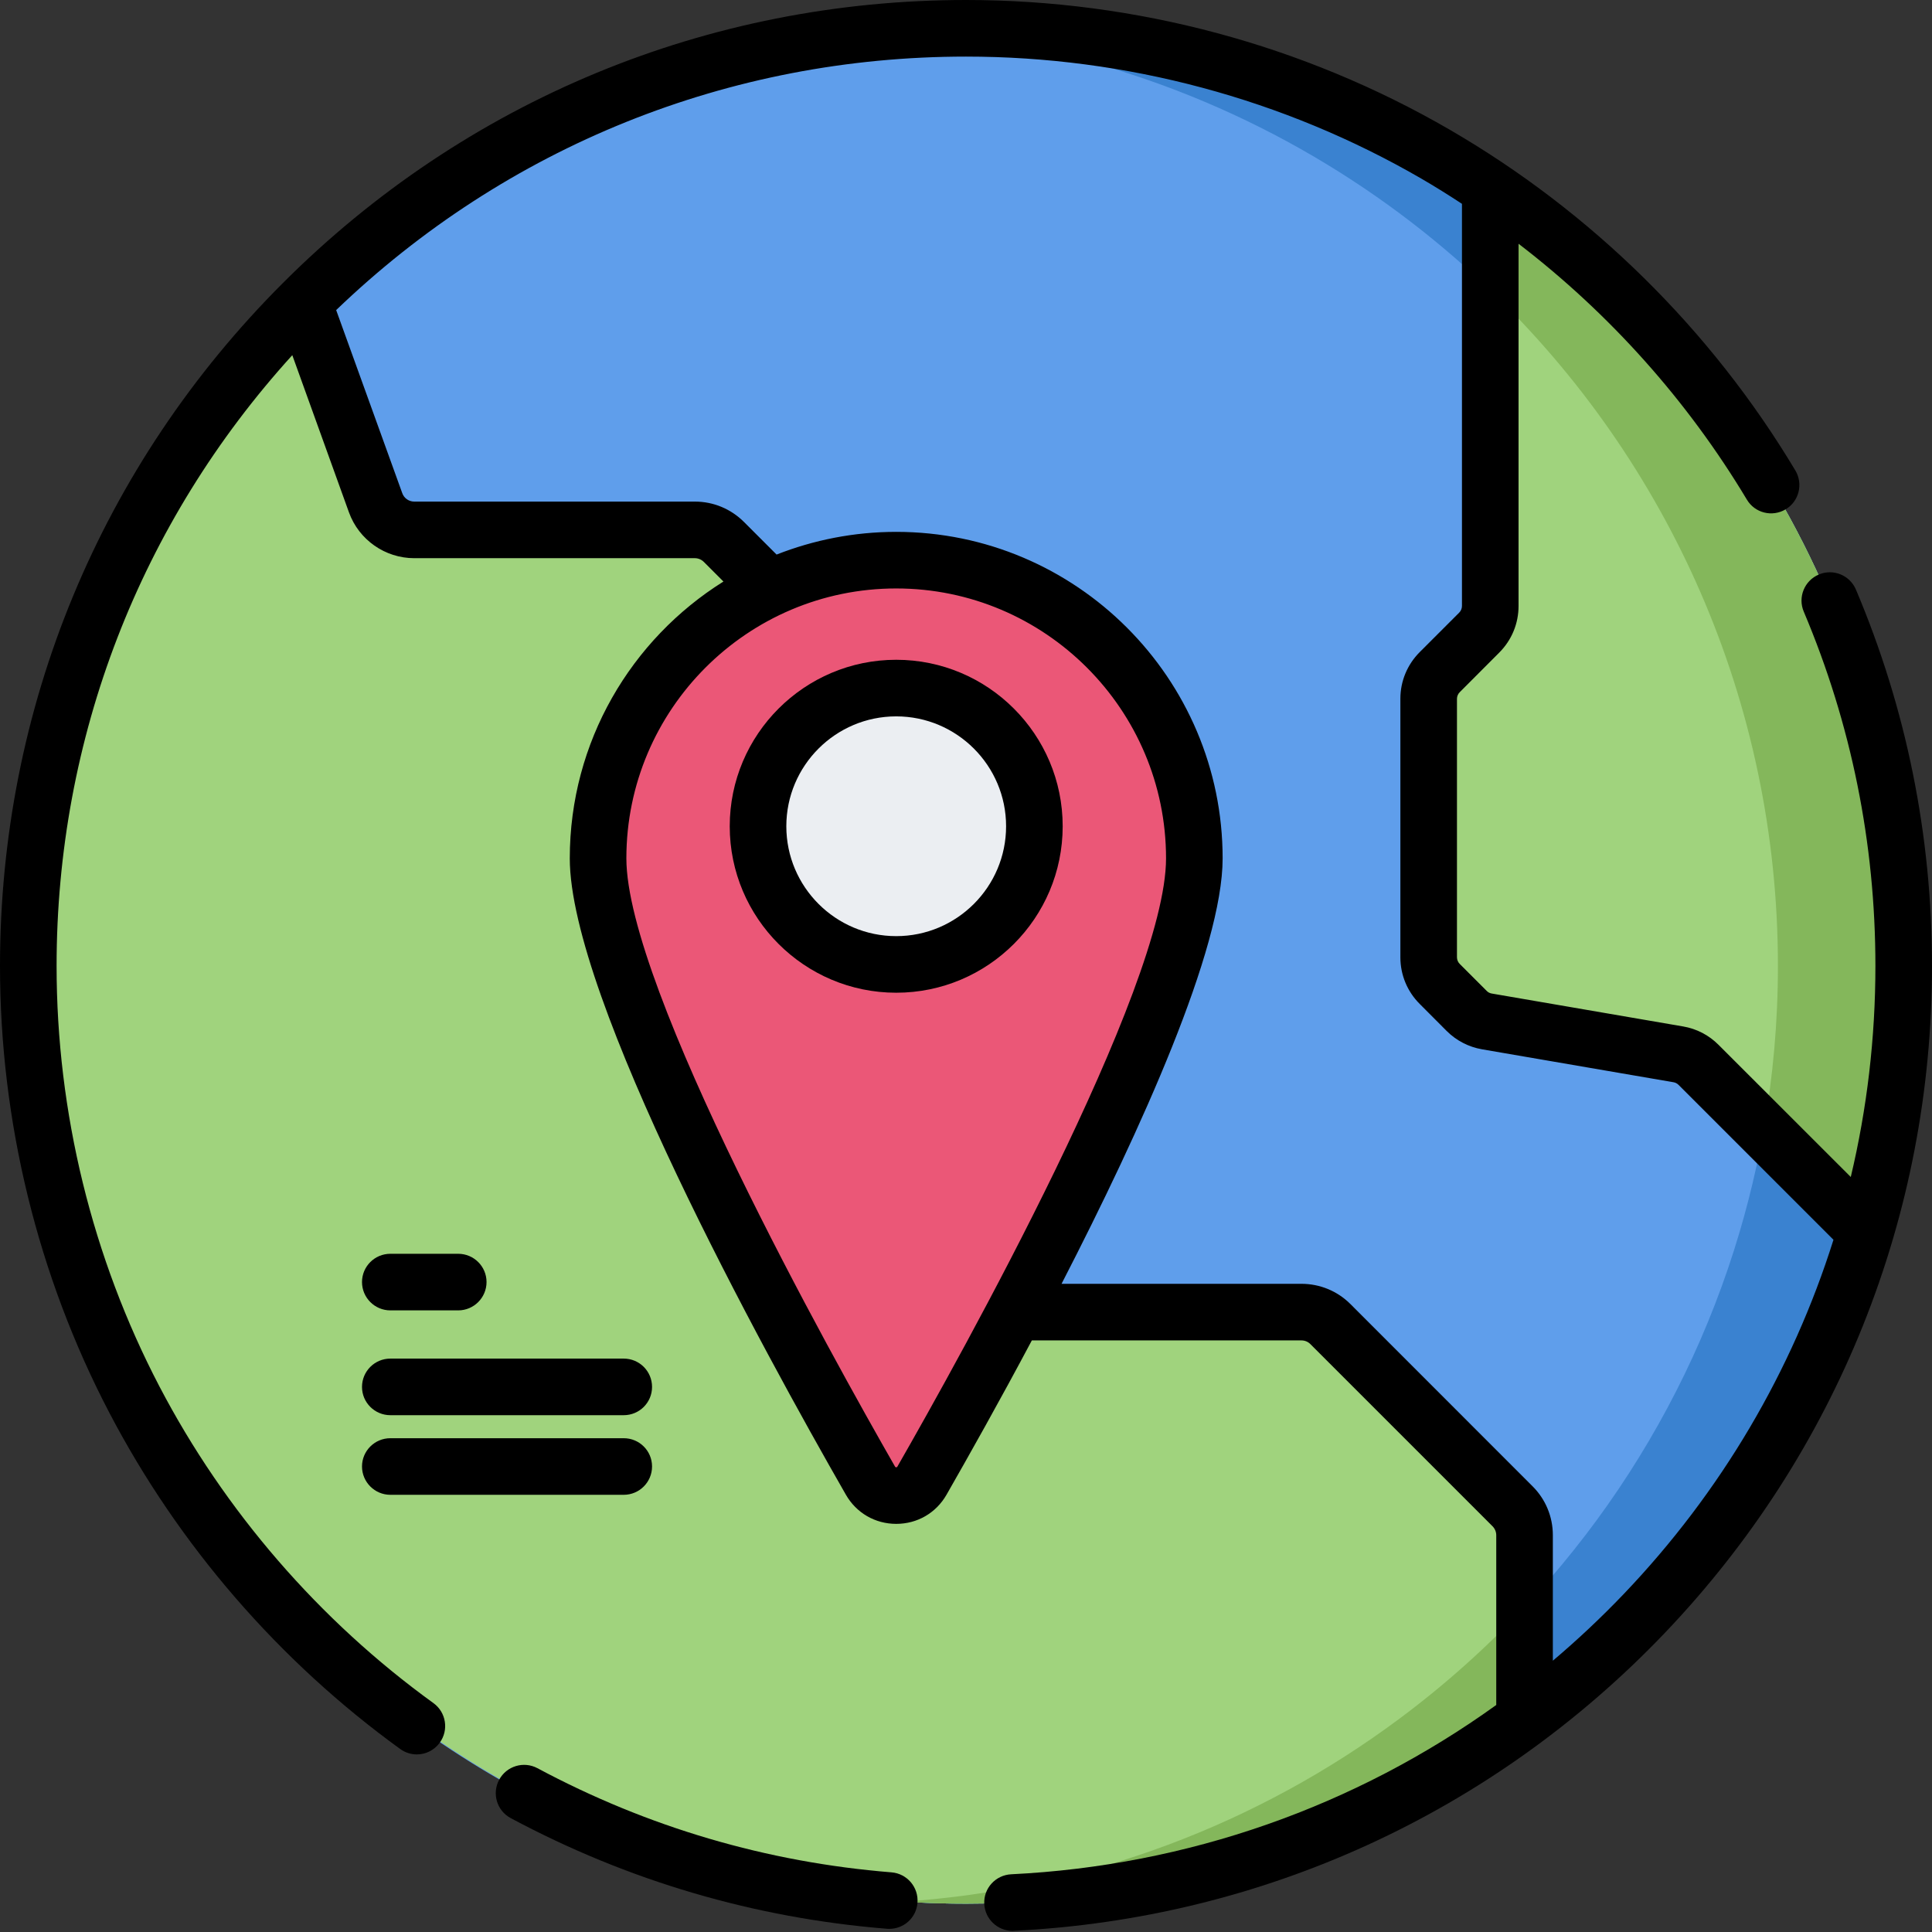
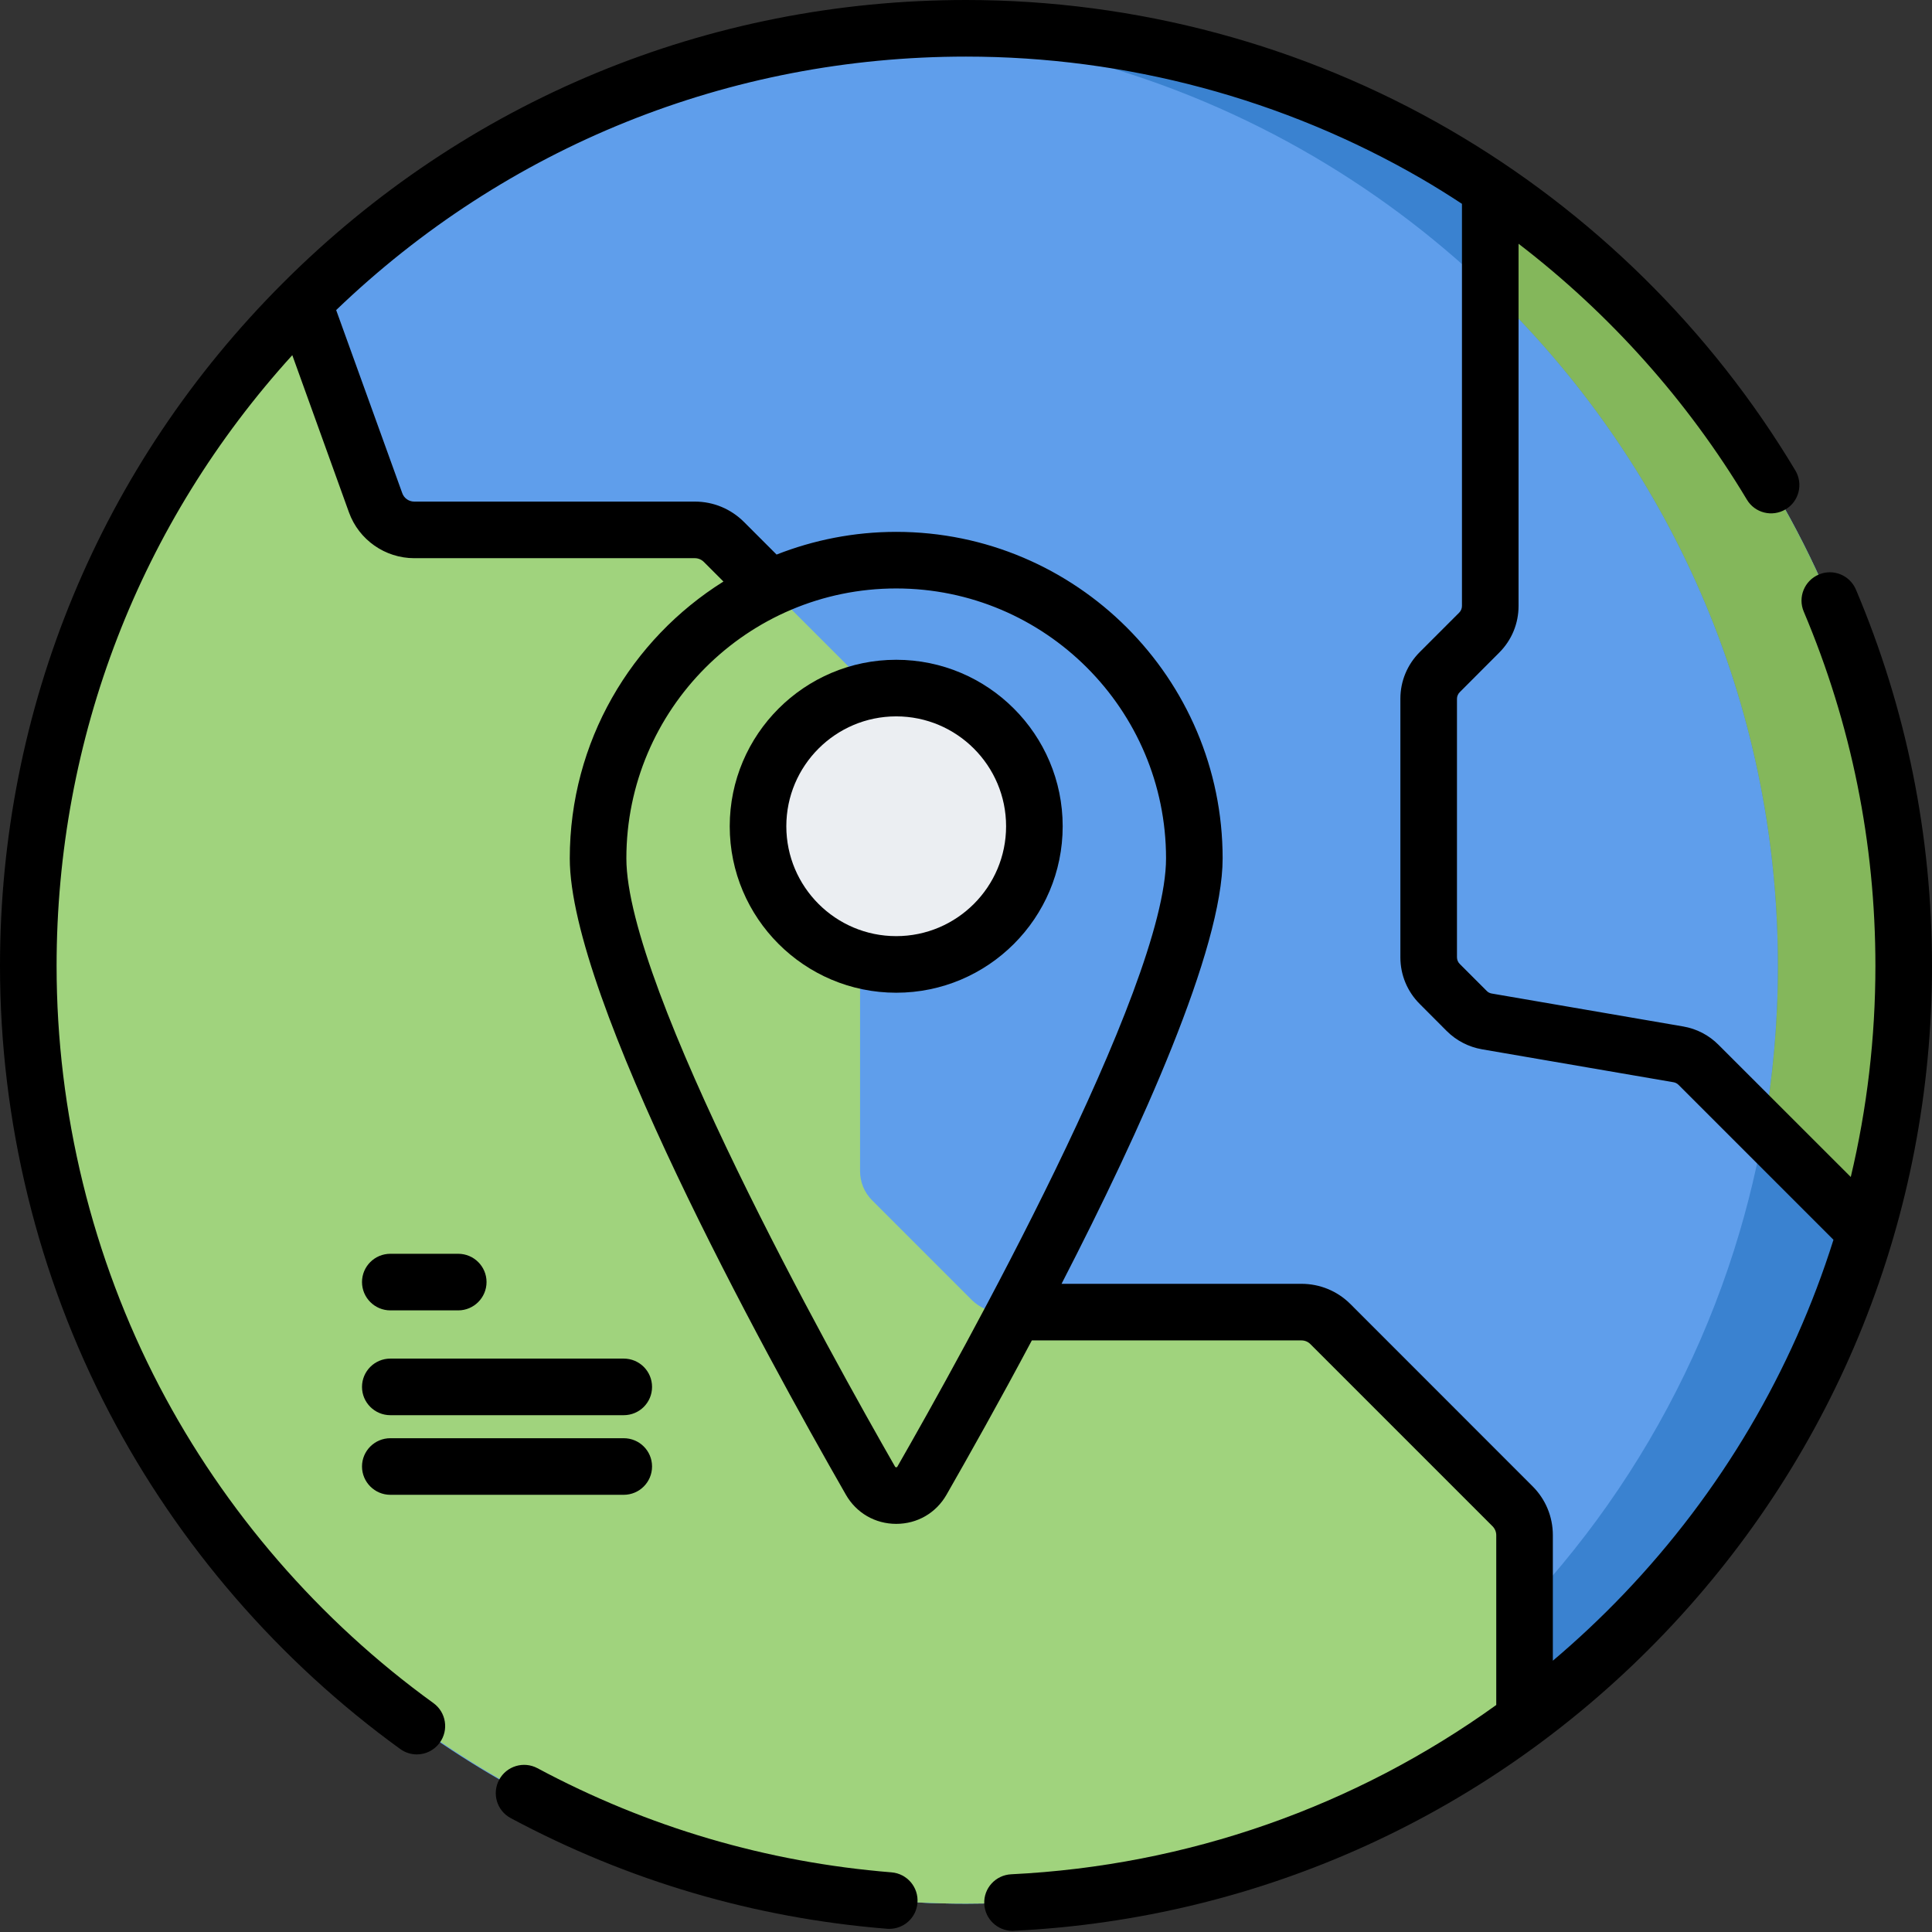
<svg xmlns="http://www.w3.org/2000/svg" width="24" height="24" viewBox="0 0 24 24" fill="none">
  <rect x="0" y="0" width="24" height="24" fill="#333333" stroke="none" />
  <g id="ë°°ë ìì´ì½" clip-path="url(#clip0_1_979)">
    <path id="Vector" d="M23.648 12C23.648 13.147 23.483 14.254 23.174 15.301C22.451 17.753 20.942 19.87 18.938 21.357C17 22.797 14.6 23.648 12 23.648C5.567 23.648 0.352 18.433 0.352 12C0.352 8.781 1.657 5.867 3.768 3.758C5.876 1.653 8.786 0.352 12 0.352C14.413 0.352 16.654 1.085 18.513 2.341C21.611 4.434 23.648 7.979 23.648 12Z" fill="#5F9EEB" />
    <path id="Vector_2" d="M23.648 12C23.648 13.147 23.483 14.254 23.174 15.301C22.451 17.753 20.942 19.87 18.938 21.357C17 22.797 14.6 23.648 12 23.648C11.738 23.648 11.477 23.64 11.219 23.623C13.518 23.47 15.633 22.652 17.375 21.357C19.379 19.87 20.888 17.753 21.611 15.301C21.92 14.254 22.086 13.147 22.086 12C22.086 7.98 20.049 4.434 16.95 2.341C15.293 1.222 13.332 0.517 11.217 0.377C11.476 0.361 11.737 0.352 12 0.352C14.413 0.352 16.654 1.085 18.513 2.341C21.611 4.434 23.648 7.98 23.648 12Z" fill="#3A82D0" />
-     <path id="Vector_3" d="M23.648 12C23.648 13.147 23.483 14.254 23.174 15.301L21.908 14.035L21.101 13.228C21.033 13.16 20.945 13.114 20.849 13.098L18.471 12.688C18.375 12.672 18.288 12.626 18.219 12.558L17.885 12.224C17.797 12.136 17.748 12.017 17.748 11.893V8.68C17.748 8.556 17.797 8.437 17.885 8.349L18.375 7.858C18.463 7.771 18.513 7.651 18.513 7.527V2.341C21.611 4.434 23.648 7.979 23.648 12Z" fill="#A0D37D" />
    <path id="Vector_4" d="M23.648 12C23.648 13.147 23.483 14.254 23.174 15.301L21.908 14.035C22.025 13.374 22.086 12.695 22.086 12C22.086 8.702 20.715 5.725 18.513 3.606V2.341C21.611 4.434 23.648 7.979 23.648 12Z" fill="#84B75B" />
    <path id="Vector_5" d="M18.938 19.071V21.357C17.001 22.796 14.601 23.648 12.002 23.648C5.664 23.649 0.457 18.534 0.353 12.196C0.299 8.899 1.615 5.91 3.769 3.758L4.666 6.246C4.739 6.448 4.931 6.583 5.146 6.583H8.632C8.767 6.583 8.897 6.636 8.993 6.732L10.535 8.274C10.63 8.37 10.684 8.5 10.684 8.635V14.55C10.684 14.685 10.738 14.815 10.834 14.911L12.073 16.15C12.169 16.245 12.298 16.299 12.434 16.299H16.166C16.302 16.299 16.431 16.353 16.527 16.448L18.789 18.71C18.884 18.806 18.938 18.936 18.938 19.071Z" fill="#A0D37D" />
-     <path id="Vector_6" d="M18.938 19.964V21.357C17.001 22.797 14.601 23.648 12.002 23.648C11.74 23.648 11.479 23.64 11.221 23.623C13.519 23.47 15.634 22.651 17.375 21.357C17.937 20.94 18.46 20.473 18.938 19.964Z" fill="#84B75B" />
-     <path id="Vector_7" d="M14.837 10.662C14.837 12.338 12.352 16.825 11.453 18.393C11.311 18.64 10.955 18.64 10.813 18.393C9.915 16.825 7.429 12.338 7.429 10.662C7.429 8.617 9.088 6.959 11.133 6.959C13.179 6.959 14.837 8.617 14.837 10.662Z" fill="#EB5777" />
    <path id="Vector_8" d="M12.85 10.264C12.85 11.212 12.081 11.981 11.133 11.981C10.185 11.981 9.416 11.212 9.416 10.264C9.416 9.316 10.185 8.547 11.133 8.547C12.081 8.547 12.85 9.316 12.85 10.264Z" fill="#EBEEF2" />
    <path id="Vector_9" d="M23.055 7.324C22.979 7.145 22.773 7.061 22.594 7.137C22.415 7.213 22.331 7.419 22.407 7.598C22.997 8.992 23.297 10.473 23.297 12C23.297 12.893 23.193 13.771 22.991 14.621L21.349 12.98C21.229 12.859 21.077 12.78 20.909 12.751L18.531 12.342C18.507 12.338 18.485 12.327 18.468 12.309L18.134 11.975C18.112 11.954 18.099 11.923 18.099 11.892V8.68C18.099 8.65 18.112 8.619 18.134 8.598L18.624 8.107C18.779 7.952 18.864 7.746 18.864 7.527V3.028C19.997 3.897 20.963 4.977 21.7 6.206C21.799 6.373 22.015 6.427 22.182 6.327C22.348 6.228 22.402 6.012 22.303 5.845C21.256 4.096 19.77 2.632 18.007 1.61C16.19 0.557 14.113 0 12 0C8.795 0 5.781 1.248 3.515 3.515C1.248 5.781 0 8.795 0 12C0 13.93 0.469 15.848 1.357 17.547C2.216 19.192 3.466 20.637 4.972 21.727C5.034 21.772 5.107 21.794 5.178 21.794C5.287 21.794 5.394 21.743 5.463 21.648C5.577 21.491 5.542 21.271 5.385 21.157C3.966 20.131 2.789 18.77 1.98 17.222C1.145 15.623 0.703 13.817 0.703 12C0.703 9.167 1.739 6.494 3.631 4.412L4.335 6.365C4.458 6.706 4.784 6.934 5.146 6.934H8.632C8.674 6.934 8.714 6.951 8.744 6.981L8.987 7.224C7.841 7.941 7.078 9.214 7.078 10.663C7.078 12.396 9.477 16.769 10.508 18.568C10.638 18.795 10.872 18.93 11.133 18.93C11.395 18.93 11.628 18.795 11.758 18.568C12.036 18.082 12.415 17.409 12.818 16.651H16.166C16.209 16.651 16.248 16.667 16.278 16.697L18.54 18.959C18.57 18.989 18.587 19.029 18.587 19.071V21.18C16.833 22.442 14.753 23.176 12.561 23.283C12.367 23.293 12.217 23.457 12.227 23.651C12.236 23.839 12.392 23.986 12.578 23.986C12.584 23.986 12.589 23.985 12.595 23.985C15.674 23.835 18.545 22.521 20.679 20.287C22.821 18.044 24 15.102 24 12C24 10.378 23.682 8.805 23.055 7.324ZM11.148 18.218C11.145 18.223 11.143 18.227 11.133 18.227C11.123 18.227 11.121 18.223 11.118 18.218C10.336 16.853 7.781 12.271 7.781 10.663C7.781 8.814 9.285 7.31 11.133 7.31C12.981 7.31 14.485 8.814 14.485 10.663C14.485 12.271 11.931 16.853 11.148 18.218ZM20.171 19.801C19.89 20.095 19.596 20.371 19.29 20.63V19.071C19.29 18.841 19.2 18.624 19.037 18.462L16.776 16.2C16.613 16.037 16.396 15.948 16.166 15.948H13.187C14.178 14.024 15.188 11.788 15.188 10.663C15.188 8.427 13.369 6.607 11.133 6.607C10.609 6.607 10.108 6.708 9.647 6.889L9.241 6.483C9.078 6.321 8.862 6.231 8.632 6.231H5.146C5.079 6.231 5.019 6.189 4.997 6.126L4.176 3.852C6.29 1.82 9.059 0.703 12 0.703C13.989 0.703 15.944 1.227 17.655 2.218C17.827 2.318 17.995 2.423 18.161 2.532V7.527C18.161 7.558 18.149 7.588 18.127 7.61L17.637 8.1C17.482 8.255 17.396 8.461 17.396 8.68V11.892C17.396 12.111 17.482 12.318 17.637 12.472L17.971 12.807C18.091 12.927 18.244 13.006 18.411 13.035L20.789 13.444C20.813 13.448 20.835 13.46 20.852 13.477L22.776 15.401C22.263 17.031 21.38 18.535 20.171 19.801Z" fill="black" />
    <path id="Vector_10" d="M11.075 23.259C9.525 23.134 8.045 22.698 6.676 21.965C6.505 21.874 6.292 21.938 6.2 22.11C6.109 22.281 6.173 22.494 6.344 22.585C7.799 23.364 9.371 23.827 11.019 23.96C11.028 23.961 11.038 23.961 11.047 23.961C11.229 23.961 11.383 23.822 11.397 23.638C11.413 23.445 11.269 23.275 11.075 23.259Z" fill="black" />
    <path id="Vector_11" d="M11.133 8.196C9.993 8.196 9.065 9.124 9.065 10.264C9.065 11.405 9.993 12.332 11.133 12.332C12.274 12.332 13.201 11.405 13.201 10.264C13.201 9.124 12.274 8.196 11.133 8.196ZM11.133 11.629C10.38 11.629 9.768 11.017 9.768 10.264C9.768 9.511 10.38 8.899 11.133 8.899C11.886 8.899 12.498 9.511 12.498 10.264C12.498 11.017 11.886 11.629 11.133 11.629Z" fill="black" />
    <path id="Vector_12" d="M4.849 16.278H5.692C5.886 16.278 6.044 16.12 6.044 15.926C6.044 15.732 5.886 15.575 5.692 15.575H4.849C4.655 15.575 4.497 15.732 4.497 15.926C4.497 16.12 4.655 16.278 4.849 16.278Z" fill="black" />
    <path id="Vector_13" d="M4.849 17.58H7.748C7.943 17.58 8.1 17.423 8.1 17.229C8.1 17.034 7.943 16.877 7.748 16.877H4.849C4.655 16.877 4.497 17.034 4.497 17.229C4.497 17.423 4.655 17.58 4.849 17.58Z" fill="black" />
    <path id="Vector_14" d="M4.849 18.569H7.748C7.943 18.569 8.1 18.411 8.1 18.217C8.1 18.023 7.943 17.866 7.748 17.866H4.849C4.655 17.866 4.497 18.023 4.497 18.217C4.497 18.411 4.655 18.569 4.849 18.569Z" fill="black" />
  </g>
  <defs>
    <clipPath id="clip0_1_979">
      <rect width="24" height="24" fill="white" />
    </clipPath>
  </defs>
</svg>